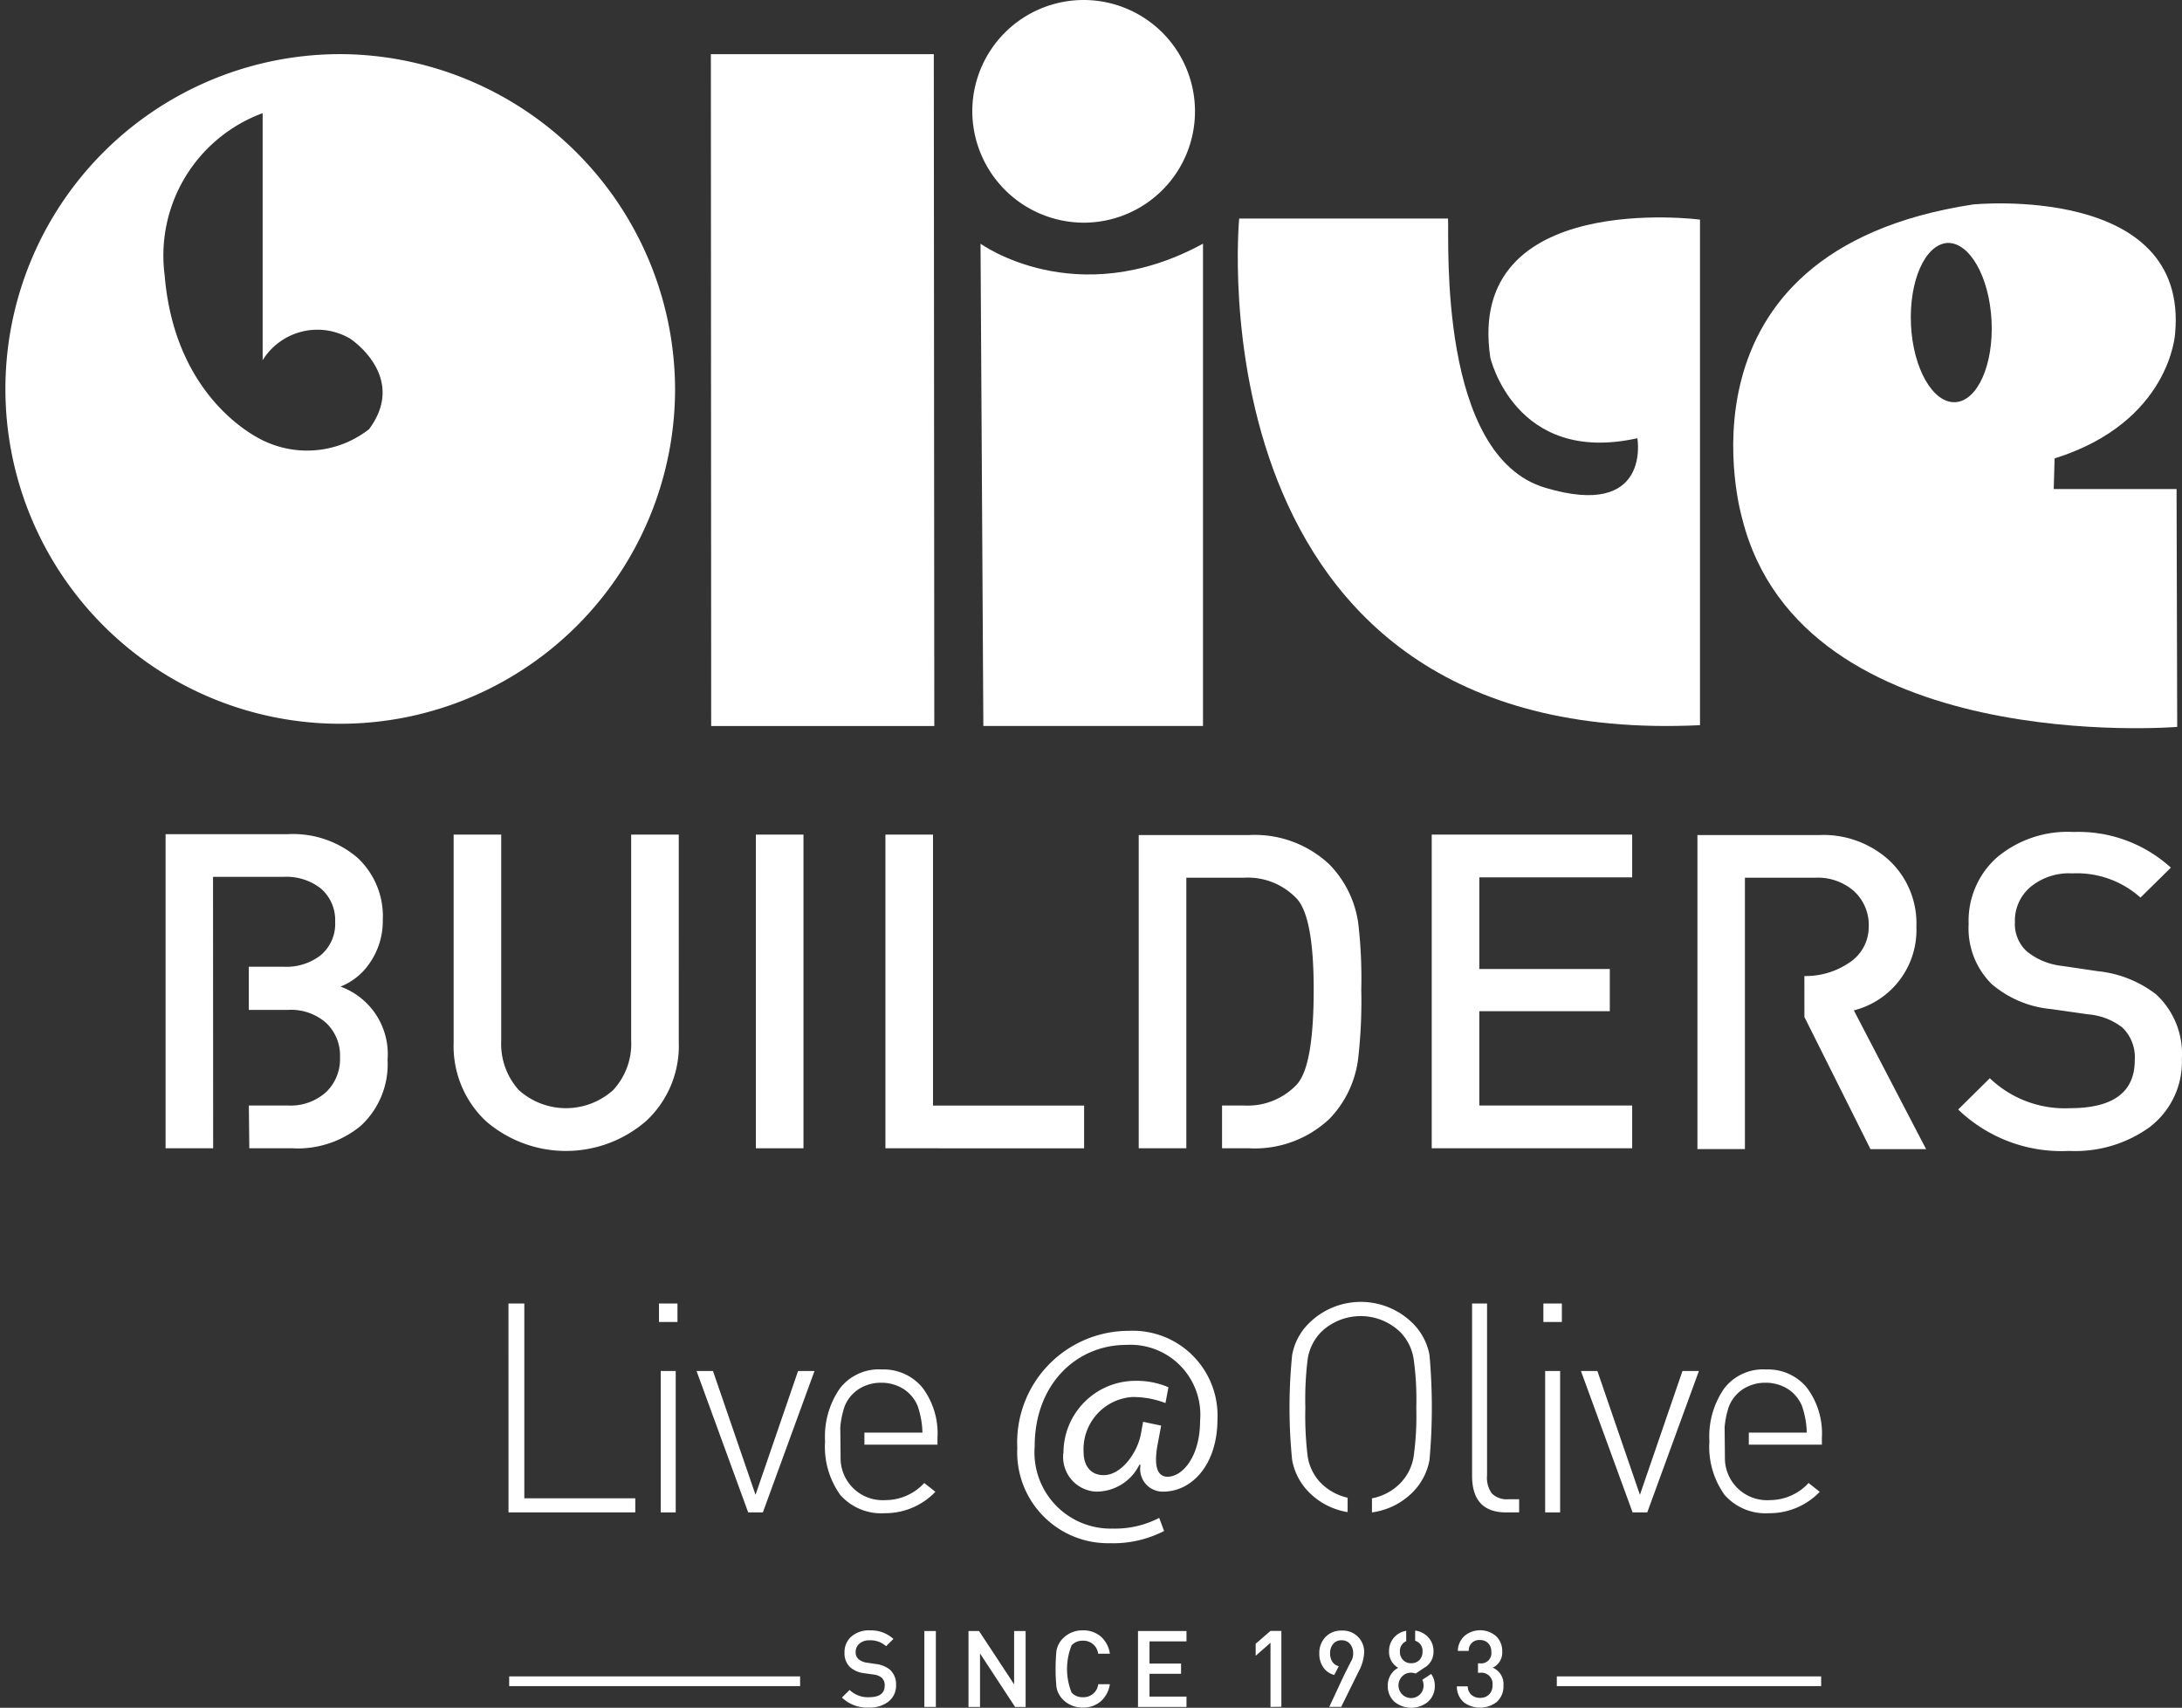
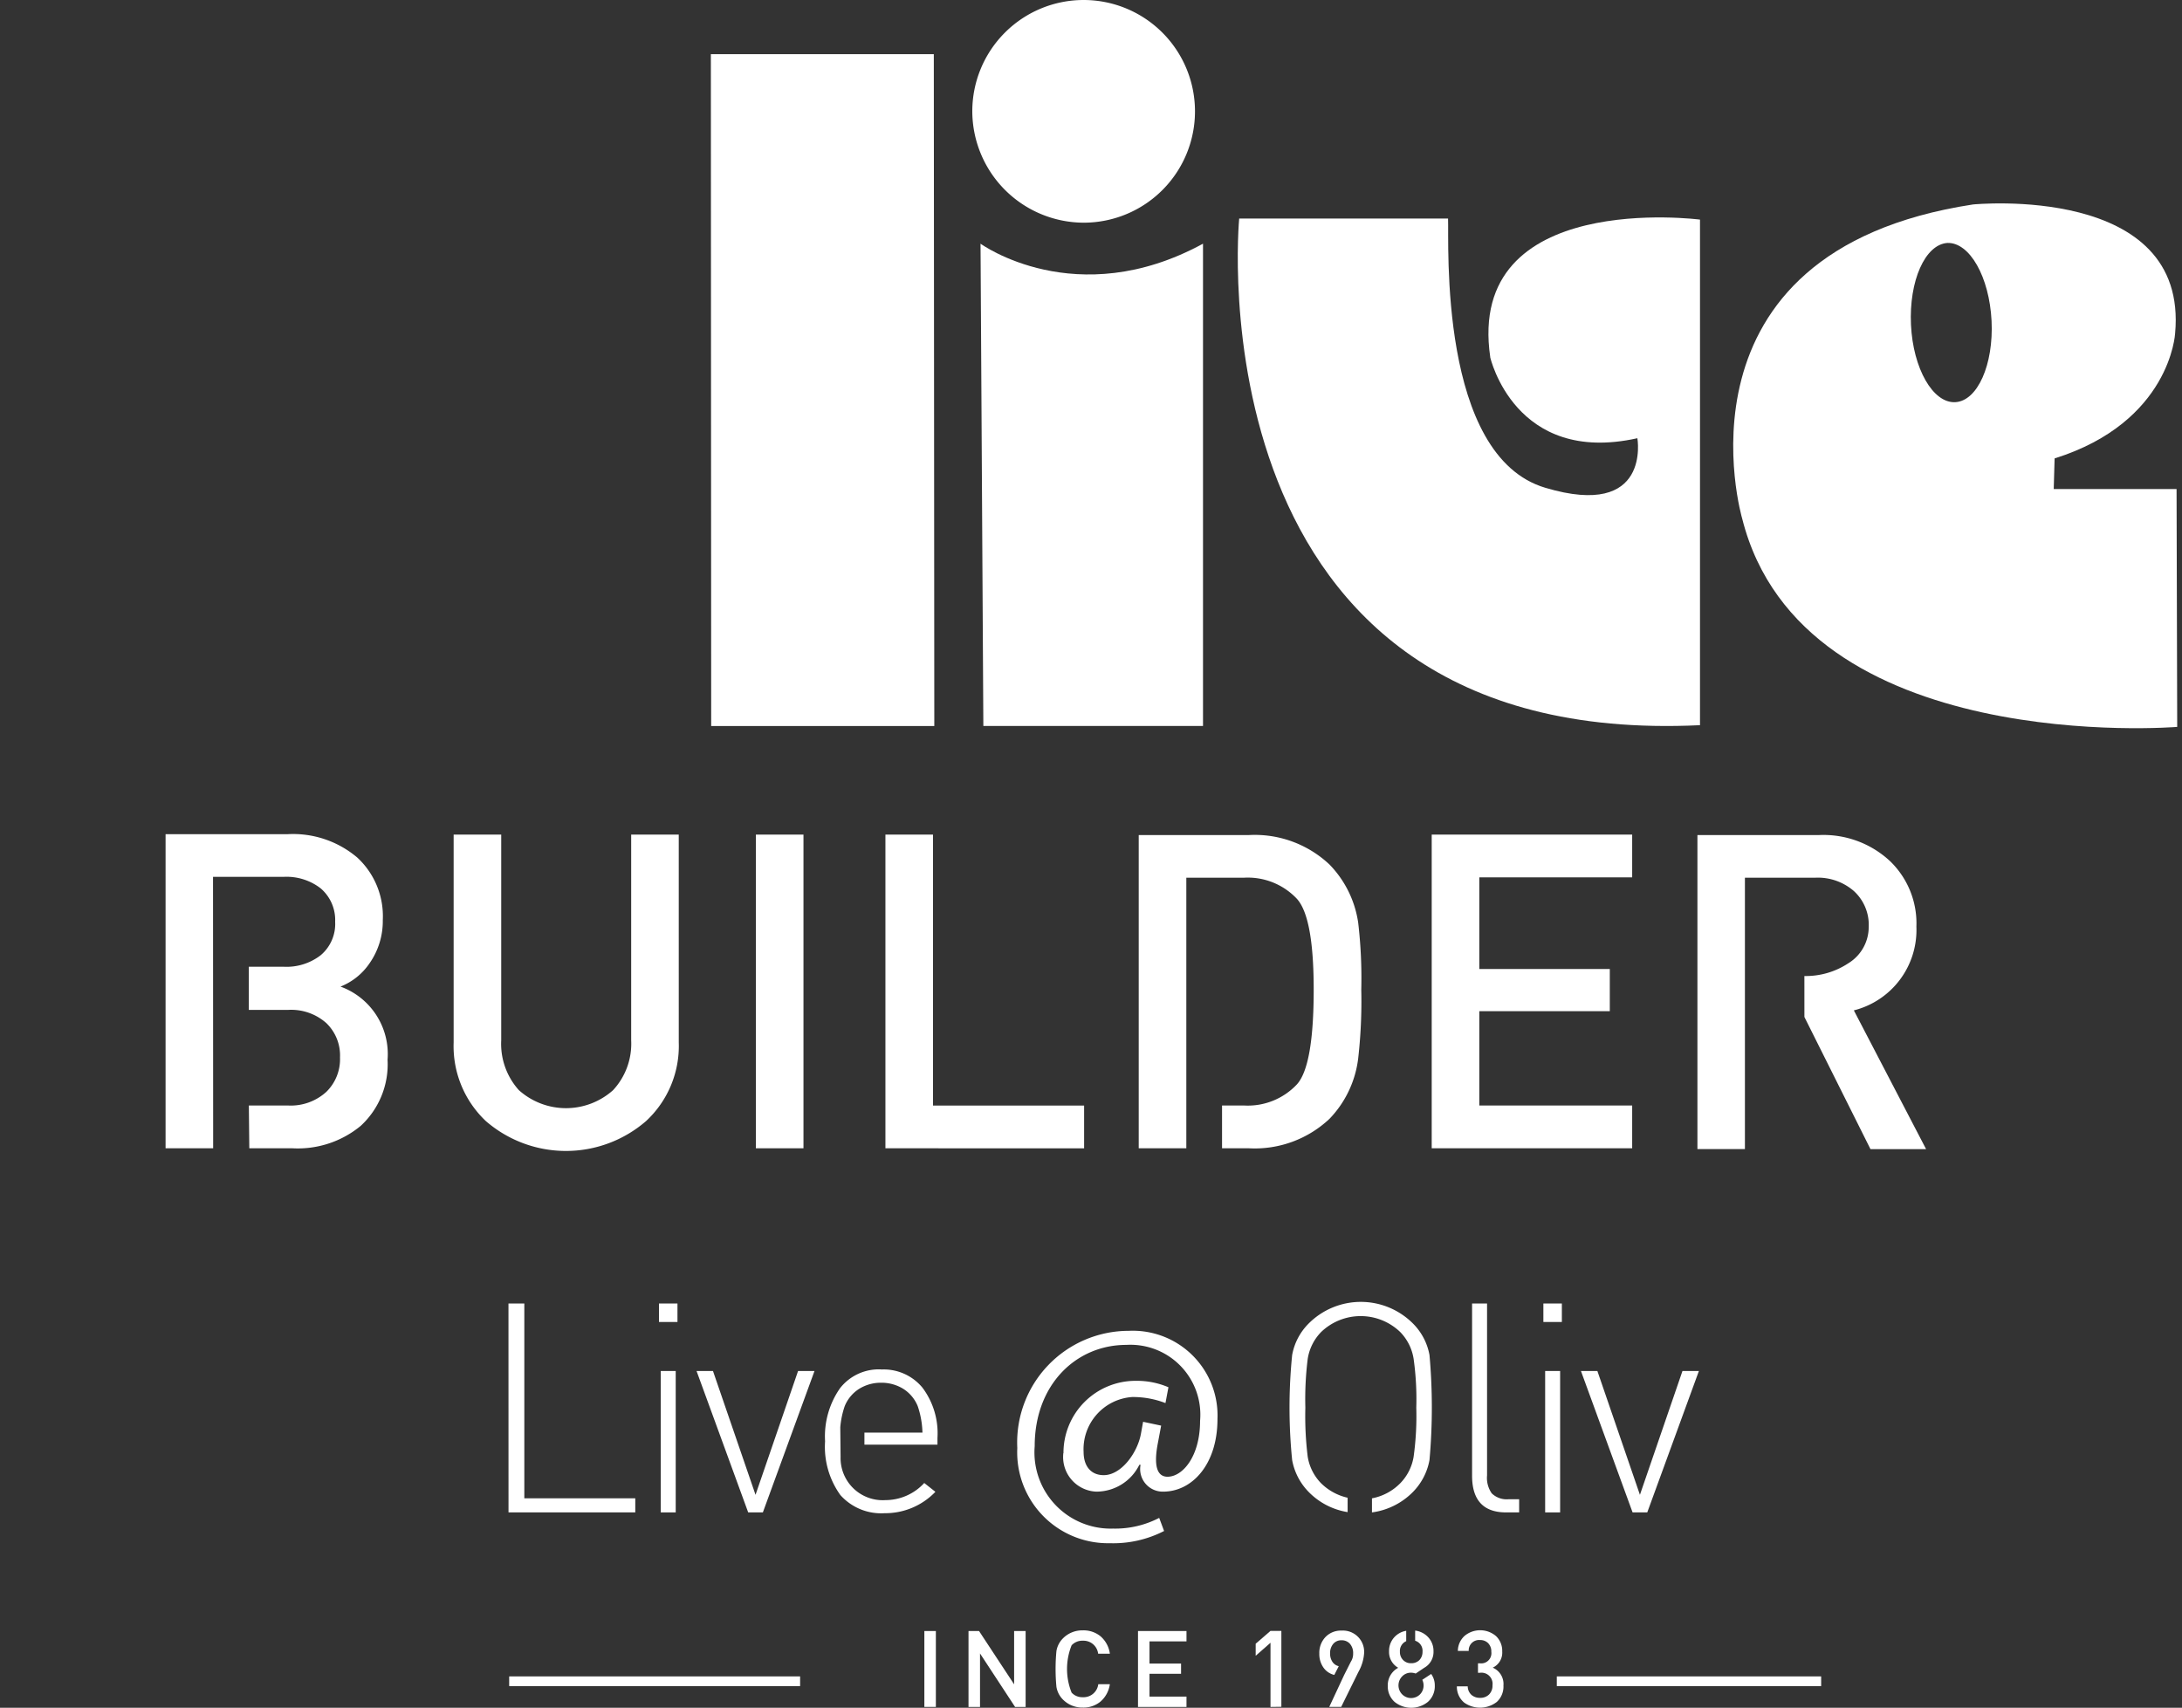
<svg xmlns="http://www.w3.org/2000/svg" width="102" height="79.835" viewBox="0 0 102 79.835">
  <rect x="0" y="0" width="102" height="79.835" fill="#333333" stroke="none" />
  <g id="Group_381" data-name="Group 381" transform="translate(-183.682 -117.719)">
    <path id="Path_1" data-name="Path 1" d="M541.489,170.631h-5.742l.041-1.432c5.413-1.7,5.633-5.839,5.633-5.839.647-7.037-9.447-6.033-9.447-6.033-14.482,2.212-10.789,14.691-10.789,14.691,2.816,11.174,20.334,9.732,20.334,9.732Zm-10.35-4.061c-1.04.05-1.969-1.574-2.065-3.619s.654-3.751,1.7-3.825c1.042-.036,1.964,1.586,2.067,3.644.1,2.04-.655,3.749-1.7,3.8" transform="translate(-256.061 -30.05)" fill="#fff" />
    <path id="Path_2" data-name="Path 2" d="M378.02,128.129a5.205,5.205,0,1,0-5.239-5.22,5.224,5.224,0,0,0,5.239,5.22" transform="translate(-143.648 0)" fill="#fff" />
-     <path id="Path_3" data-name="Path 3" d="M199.457,128.249A15.652,15.652,0,1,0,215.239,143.9a15.712,15.712,0,0,0-15.782-15.652m1.461,17.546a4.7,4.7,0,0,1-4.853.555s-4.184-1.727-4.685-7.756a7.093,7.093,0,0,1,4.58-7.585v11.548a3.011,3.011,0,0,1,4.1-1s2.71,1.776.862,4.242" transform="translate(0 -7.999)" fill="#fff" />
    <path id="Path_4" data-name="Path 4" d="M321.936,128.25l.015,31.407h10.43l-.023-31.407Z" transform="translate(-105.024 -7.999)" fill="#fff" />
    <path id="Path_5" data-name="Path 5" d="M374.383,165.114l.132,22.546h10.268V165.114c-5.943,3.238-10.4,0-10.4,0" transform="translate(-144.865 -36.003)" fill="#fff" />
    <path id="Path_6" data-name="Path 6" d="M436.2,166.537s1.146,5.068,6.881,3.792c0,0,.666,3.8-4.3,2.318-5.016-1.485-4.5-11.484-4.55-12.588h-9.764s-2.386,24.823,21.541,23.685V160.109s-10.956-1.428-9.805,6.428" transform="translate(-182.858 -32.124)" fill="#fff" />
    <path id="Path_7" data-name="Path 7" d="M282.572,371.24h.741v9.108H288.5v.658h-5.926Z" transform="translate(-75.121 -192.586)" fill="#fff" />
    <path id="Path_8" data-name="Path 8" d="M311.846,371.24h.864v.864h-.864Zm.082,3.155h.7v6.611h-.7Z" transform="translate(-97.359 -192.585)" fill="#fff" />
    <path id="Path_9" data-name="Path 9" d="M321.566,390.979l-2.414-6.611h.768l1.989,5.789,1.989-5.789h.768l-2.414,6.611Z" transform="translate(-102.909 -202.558)" fill="#fff" />
    <path id="Path_10" data-name="Path 10" d="M346.768,384.08a2.345,2.345,0,0,1,1.934.851,3.553,3.553,0,0,1,.7,2.346v.316h-3.415v-.563H348.7a4.155,4.155,0,0,0-.22-1.235,1.725,1.725,0,0,0-.672-.809,1.942,1.942,0,0,0-1.042-.288,1.917,1.917,0,0,0-1.029.288,1.726,1.726,0,0,0-.672.809,4.037,4.037,0,0,0-.206.988l.014,1.385a1.969,1.969,0,0,0,2.1,2.017,2.465,2.465,0,0,0,1.811-.8l.521.412a3.243,3.243,0,0,1-2.373,1,2.551,2.551,0,0,1-2.071-.851,3.857,3.857,0,0,1-.713-2.51,3.93,3.93,0,0,1,.7-2.483,2.3,2.3,0,0,1,1.92-.878" transform="translate(-121.897 -202.339)" fill="#fff" />
    <path id="Path_11" data-name="Path 11" d="M437.2,380.776a3.267,3.267,0,0,1-1.811-.933,2.856,2.856,0,0,1-.782-1.5,24.5,24.5,0,0,1,0-4.911,2.782,2.782,0,0,1,.782-1.482,3.444,3.444,0,0,1,4.856,0,2.785,2.785,0,0,1,.782,1.482,27.521,27.521,0,0,1,0,4.911,2.859,2.859,0,0,1-.782,1.5,3.3,3.3,0,0,1-1.907.947v-.658a2.5,2.5,0,0,0,1.317-.7,2.3,2.3,0,0,0,.631-1.248,13.865,13.865,0,0,0,.124-2.291,13.589,13.589,0,0,0-.124-2.277,2.3,2.3,0,0,0-.631-1.262,2.667,2.667,0,0,0-3.69,0,2.306,2.306,0,0,0-.631,1.262,15.237,15.237,0,0,0-.11,2.277,15.547,15.547,0,0,0,.11,2.291,2.3,2.3,0,0,0,.631,1.248,2.564,2.564,0,0,0,1.235.672Z" transform="translate(-190.522 -192.369)" fill="#fff" />
    <path id="Path_12" data-name="Path 12" d="M471.574,381.006q-1.591,0-1.591-1.715V371.24h.7v8.038a1.259,1.259,0,0,0,.219.837,1,1,0,0,0,.8.274h.481v.617Z" transform="translate(-217.487 -192.585)" fill="#fff" />
    <path id="Path_13" data-name="Path 13" d="M483.849,371.24h.864v.864h-.864Zm.083,3.155h.7v6.611h-.7Z" transform="translate(-228.02 -192.585)" fill="#fff" />
    <path id="Path_14" data-name="Path 14" d="M493.567,390.979l-2.414-6.611h.768l1.989,5.789,1.989-5.789h.768l-2.414,6.611Z" transform="translate(-233.568 -202.558)" fill="#fff" />
-     <path id="Path_15" data-name="Path 15" d="M518.771,384.08a2.345,2.345,0,0,1,1.934.851,3.554,3.554,0,0,1,.7,2.346v.316h-3.415v-.563H520.7a4.164,4.164,0,0,0-.22-1.235,1.726,1.726,0,0,0-.672-.809,1.942,1.942,0,0,0-1.042-.288,1.917,1.917,0,0,0-1.029.288,1.727,1.727,0,0,0-.672.809,4.047,4.047,0,0,0-.206.988l.014,1.385a1.969,1.969,0,0,0,2.1,2.017,2.465,2.465,0,0,0,1.811-.8l.521.412a3.243,3.243,0,0,1-2.373,1,2.551,2.551,0,0,1-2.071-.851,3.857,3.857,0,0,1-.713-2.51,3.93,3.93,0,0,1,.7-2.483,2.3,2.3,0,0,1,1.92-.878" transform="translate(-252.558 -202.339)" fill="#fff" />
    <path id="Path_16" data-name="Path 16" d="M383.678,382.266a1.617,1.617,0,0,0,1.541,1.8,2.242,2.242,0,0,0,2.012-1.255h.057a1.055,1.055,0,0,0,1.056,1.255c1.341,0,2.539-1.255,2.539-3.395a3.962,3.962,0,0,0-4.151-4.122,5.217,5.217,0,0,0-5.206,5.478,4.246,4.246,0,0,0,4.322,4.45,5.2,5.2,0,0,0,2.539-.571l-.228-.613a4.448,4.448,0,0,1-2.154.5,3.563,3.563,0,0,1-3.666-3.851c0-2.9,1.954-4.736,4.279-4.736a3.269,3.269,0,0,1,3.452,3.552c0,1.655-.813,2.625-1.54,2.611-.471-.014-.642-.514-.428-1.6l.148-.789-.844-.179-.1.554c-.157.884-.913,1.94-1.74,1.94-.628,0-.941-.456-.941-1.084a2.446,2.446,0,0,1,2.268-2.568,4.214,4.214,0,0,1,1.559.283l.139-.74a3.76,3.76,0,0,0-1.526-.3,3.368,3.368,0,0,0-3.381,3.381" transform="translate(-150.289 -196.616)" fill="#fff" />
    <path id="Path_17" data-name="Path 17" d="M218.1,294.644h-2.224V279.96h5.705a4.642,4.642,0,0,1,3.254,1.091,3.731,3.731,0,0,1,1.195,2.925,3.44,3.44,0,0,1-.618,2.018,2.958,2.958,0,0,1-1.359,1.091,3.356,3.356,0,0,1,2.2,3.419A3.913,3.913,0,0,1,225,293.594a4.613,4.613,0,0,1-3.192,1.05h-2.018l-.021-2H221.6a2.466,2.466,0,0,0,1.792-.639,2.136,2.136,0,0,0,.638-1.606,2.1,2.1,0,0,0-.638-1.606,2.469,2.469,0,0,0-1.792-.618h-1.833v-2.018h1.627a2.607,2.607,0,0,0,1.73-.536,1.91,1.91,0,0,0,.679-1.565,1.947,1.947,0,0,0-.679-1.565,2.607,2.607,0,0,0-1.73-.536h-3.3Z" transform="translate(-24.454 -123.245)" fill="#fff" />
    <path id="Path_18" data-name="Path 18" d="M282.435,289.766a4.786,4.786,0,0,1-1.524,3.666,5.717,5.717,0,0,1-7.5,0,4.818,4.818,0,0,1-1.5-3.666v-9.721h2.224v9.618a3.235,3.235,0,0,0,.824,2.327,3.3,3.3,0,0,0,4.407,0,3.19,3.19,0,0,0,.844-2.327v-9.618h2.224Z" transform="translate(-67.023 -123.31)" fill="#fff" />
    <rect id="Rectangle_1" data-name="Rectangle 1" width="2.225" height="14.664" transform="translate(219.016 156.735)" fill="#fff" />
    <path id="Path_19" data-name="Path 19" d="M355.882,294.709V280.045h2.224v12.666h7.064v2Z" transform="translate(-130.81 -123.31)" fill="#fff" />
    <path id="Path_20" data-name="Path 20" d="M407.374,294.774h-2.225V280.131H410.3a5.092,5.092,0,0,1,3.769,1.38,4.912,4.912,0,0,1,1.339,2.718,22.185,22.185,0,0,1,.144,3.13,23.615,23.615,0,0,1-.144,3.213,4.914,4.914,0,0,1-1.339,2.822,5.092,5.092,0,0,1-3.769,1.38h-1.256v-2h1.03a3.147,3.147,0,0,0,2.471-.989q.783-.865.783-4.428,0-3.377-.783-4.243a3.147,3.147,0,0,0-2.471-.989h-2.7Z" transform="translate(-168.236 -123.375)" fill="#fff" />
    <path id="Path_21" data-name="Path 21" d="M462.129,294.709V280.045H471.5v2h-7.146v4.284h6.1V288.3h-6.1v4.408H471.5v2Z" transform="translate(-211.52 -123.31)" fill="#fff" />
    <path id="Path_22" data-name="Path 22" d="M518.8,286.722a3.6,3.6,0,0,0,2.06-.6,1.986,1.986,0,0,0,.947-1.689,2.138,2.138,0,0,0-.7-1.689,2.561,2.561,0,0,0-1.792-.618h-3.295v12.686H513.8V280.132h5.684a4.568,4.568,0,0,1,3.316,1.215,4.038,4.038,0,0,1,1.236,3.068,3.875,3.875,0,0,1-2.924,3.913l3.378,6.488h-2.6l-3.089-6.179Z" transform="translate(-250.77 -123.376)" fill="#fff" />
-     <path id="Path_23" data-name="Path 23" d="M573.5,293.31a5.959,5.959,0,0,1-3.789,1.132,6.972,6.972,0,0,1-5.19-1.936L566,291.044a5.066,5.066,0,0,0,3.749,1.4q3.027,0,3.027-2.245a1.939,1.939,0,0,0-.577-1.524,3.031,3.031,0,0,0-1.606-.618l-1.73-.247a4.946,4.946,0,0,1-2.781-1.174,3.662,3.662,0,0,1-1.071-2.8,3.963,3.963,0,0,1,1.318-3.11,5.137,5.137,0,0,1,3.583-1.194,6.415,6.415,0,0,1,4.552,1.668l-1.421,1.4a4.451,4.451,0,0,0-3.192-1.132,2.82,2.82,0,0,0-1.978.659,2.066,2.066,0,0,0-.7,1.627,1.725,1.725,0,0,0,.556,1.359,3.135,3.135,0,0,0,1.648.68l1.668.247a5.337,5.337,0,0,1,2.739,1.092,3.791,3.791,0,0,1,1.194,3.007,3.833,3.833,0,0,1-1.483,3.172" transform="translate(-289.302 -122.92)" fill="#fff" />
    <rect id="Rectangle_2" data-name="Rectangle 2" width="13.6" height="0.454" transform="translate(207.484 196.087)" fill="#fff" />
-     <path id="Path_24" data-name="Path 24" d="M349.6,438.154a1.443,1.443,0,0,1-.917.274,1.686,1.686,0,0,1-1.255-.469l.359-.354a1.226,1.226,0,0,0,.907.339q.733,0,.733-.543a.467.467,0,0,0-.139-.368.732.732,0,0,0-.389-.15l-.418-.06a1.2,1.2,0,0,1-.673-.284.887.887,0,0,1-.259-.678.958.958,0,0,1,.319-.752,1.243,1.243,0,0,1,.867-.289,1.553,1.553,0,0,1,1.1.4l-.344.339a1.075,1.075,0,0,0-.772-.274.682.682,0,0,0-.478.159.5.5,0,0,0-.17.394.418.418,0,0,0,.135.329.762.762,0,0,0,.4.164l.4.06a1.287,1.287,0,0,1,.663.264.916.916,0,0,1,.289.728.928.928,0,0,1-.359.767" transform="translate(-124.389 -240.884)" fill="#fff" />
    <rect id="Rectangle_3" data-name="Rectangle 3" width="0.538" height="3.548" transform="translate(226.892 193.966)" fill="#fff" />
    <path id="Path_25" data-name="Path 25" d="M374.218,438.493l-1.639-2.5v2.5h-.538v-3.548h.493l1.639,2.491v-2.491h.538v3.548Z" transform="translate(-143.085 -240.978)" fill="#fff" />
    <path id="Path_26" data-name="Path 26" d="M391.5,437.336a1.313,1.313,0,0,1-.438.812,1.245,1.245,0,0,1-.827.279,1.269,1.269,0,0,1-.932-.379,1.091,1.091,0,0,1-.3-.588,8.863,8.863,0,0,1,0-1.675,1.093,1.093,0,0,1,.3-.588,1.269,1.269,0,0,1,.932-.379,1.254,1.254,0,0,1,.832.279,1.305,1.305,0,0,1,.434.813h-.548a.689.689,0,0,0-.717-.608.681.681,0,0,0-.523.214,2.961,2.961,0,0,0,0,2.213.681.681,0,0,0,.523.214.692.692,0,0,0,.723-.608Z" transform="translate(-155.937 -240.883)" fill="#fff" />
    <path id="Path_27" data-name="Path 27" d="M405.007,438.493v-3.548h2.267v.483h-1.729v1.037h1.475v.478h-1.475v1.067h1.729v.484Z" transform="translate(-168.128 -240.978)" fill="#fff" />
    <path id="Path_28" data-name="Path 28" d="M428.589,438.493v-3l-.693.608v-.563l.693-.6h.508v3.548Z" transform="translate(-185.516 -240.978)" fill="#fff" />
    <path id="Path_29" data-name="Path 29" d="M441.421,436.934l.309-.613a.679.679,0,0,0,.11-.394.654.654,0,0,0-.15-.449.506.506,0,0,0-.394-.164.484.484,0,0,0-.383.164.654.654,0,0,0-.15.449.692.692,0,0,0,.105.389.48.48,0,0,0,.3.209l-.209.409a.868.868,0,0,1-.5-.334,1.092,1.092,0,0,1-.2-.663,1.069,1.069,0,0,1,.294-.782,1,1,0,0,1,.748-.294.993.993,0,0,1,1.052,1.056,2.063,2.063,0,0,1-.264.872l-.807,1.639h-.558Z" transform="translate(-194.904 -240.915)" fill="#fff" />
    <path id="Path_30" data-name="Path 30" d="M455.615,436.889a.9.9,0,0,1,.17.543.973.973,0,0,1-.324.763,1.24,1.24,0,0,1-1.555,0,.979.979,0,0,1-.319-.763.922.922,0,0,1,.488-.832.848.848,0,0,1-.428-.767.947.947,0,0,1,.229-.643.961.961,0,0,1,.573-.319v.484a.5.5,0,0,0-.294.493.527.527,0,0,0,.149.389.5.5,0,0,0,.379.149.519.519,0,0,0,.384-.149.546.546,0,0,0,.144-.389.49.49,0,0,0-.344-.513v-.474a.987.987,0,0,1,.613.314.942.942,0,0,1,.245.658.847.847,0,0,1-.434.767h0l-.4.269a.629.629,0,0,0-.214-.04.56.56,0,0,0-.419.174.6.6,0,0,0,0,.837.59.59,0,0,0,.838,0,.579.579,0,0,0,.164-.419.588.588,0,0,0-.06-.259Z" transform="translate(-205.032 -240.915)" fill="#fff" />
    <path id="Path_31" data-name="Path 31" d="M468.877,438.157a1.277,1.277,0,0,1-1.515.02.962.962,0,0,1-.339-.758h.508a.541.541,0,0,0,.185.409.592.592,0,0,0,.394.129.571.571,0,0,0,.414-.154.577.577,0,0,0,.164-.434.52.52,0,0,0-.593-.583h-.085v-.444h.085a.476.476,0,0,0,.538-.538.543.543,0,0,0-.154-.409.511.511,0,0,0-.369-.14.484.484,0,0,0-.533.509h-.508a.959.959,0,0,1,.319-.708,1.14,1.14,0,0,1,1.466.015.954.954,0,0,1,.289.717.776.776,0,0,1-.443.758.829.829,0,0,1,.5.837.974.974,0,0,1-.319.773" transform="translate(-215.238 -240.867)" fill="#fff" />
    <rect id="Rectangle_4" data-name="Rectangle 4" width="12.357" height="0.454" transform="translate(256.457 196.087)" fill="#fff" />
  </g>
</svg>